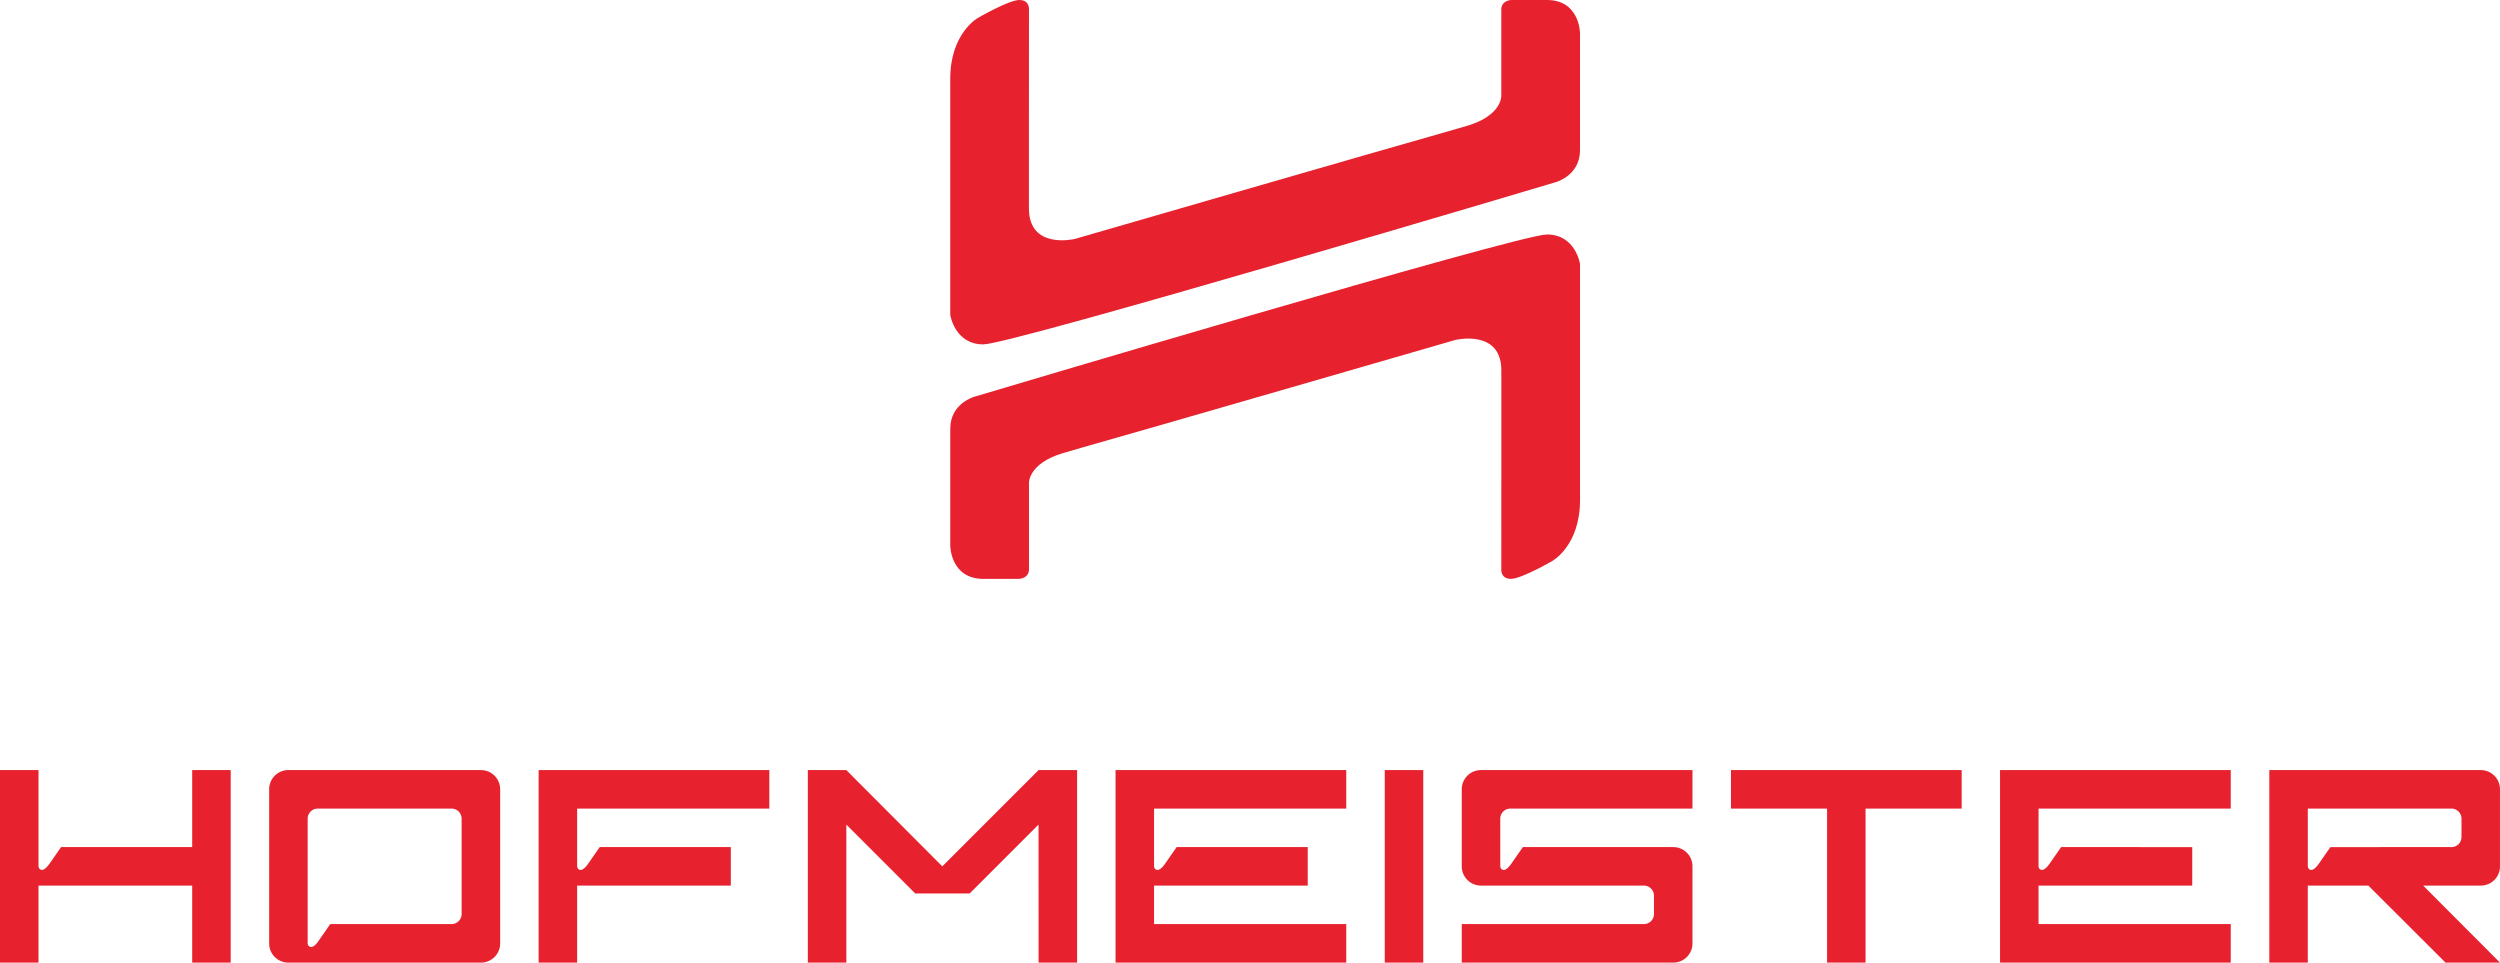
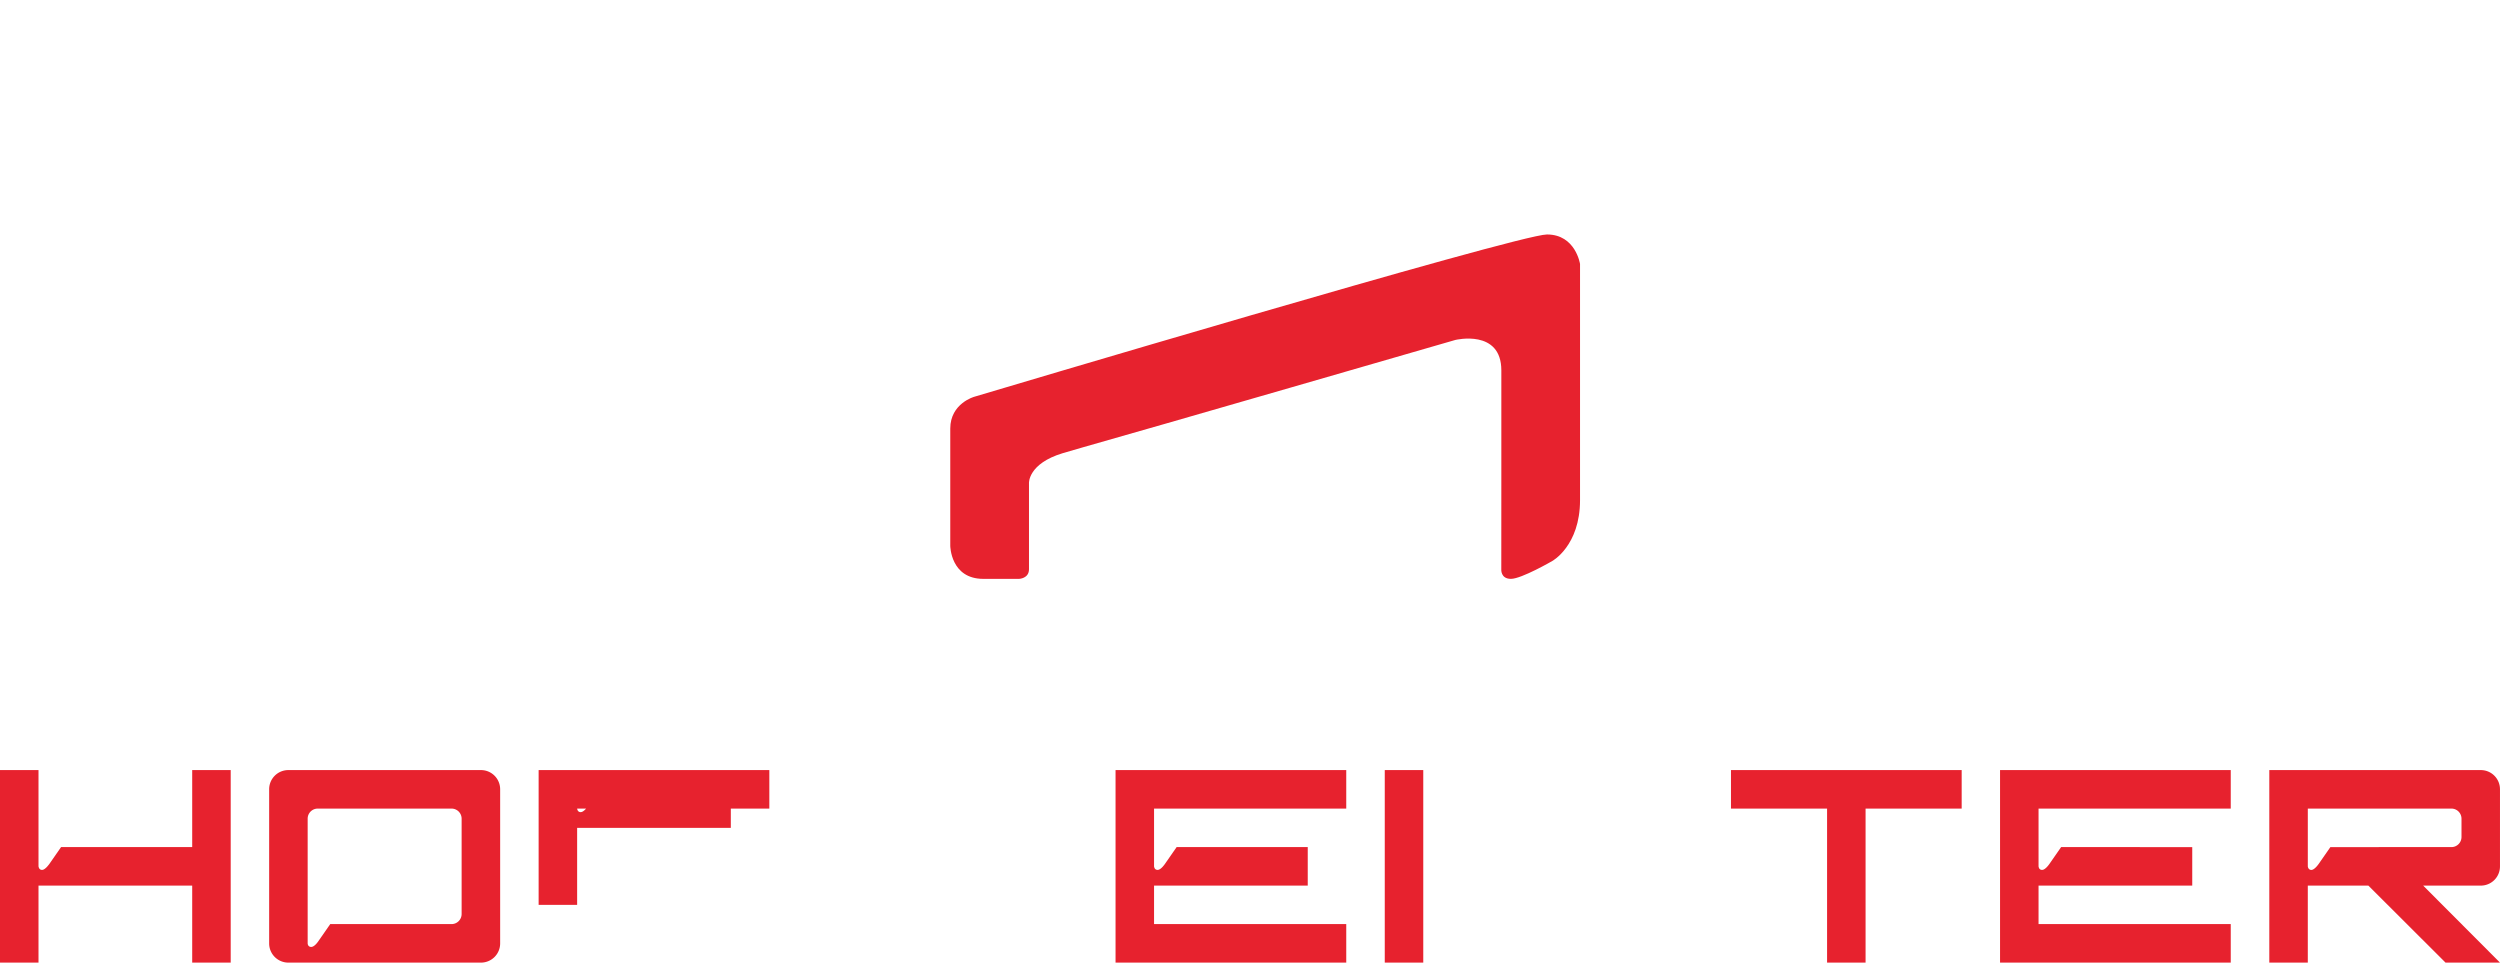
<svg xmlns="http://www.w3.org/2000/svg" viewBox="0 0 4953.49 1907.31">
  <defs>
    <style>.cls-1{fill:#e7222e;}</style>
  </defs>
  <g id="Layer_2" data-name="Layer 2">
    <g id="Layer_2-2" data-name="Layer 2">
      <rect class="cls-1" x="2743.76" y="1525.84" width="76.29" height="381.47" />
      <polygon class="cls-1" points="3886.86 1525.84 3696.45 1525.84 3620.16 1525.84 3429.75 1525.84 3429.75 1602.13 3620.16 1602.13 3620.16 1907.31 3696.45 1907.31 3696.45 1602.13 3886.86 1602.13 3886.86 1525.84" />
-       <polygon class="cls-1" points="1867.39 1770.27 1921.3 1770.27 2057.76 1633.8 2057.84 1907.31 2134.14 1907.31 2134.14 1525.84 2057.84 1525.84 1867.09 1716.58 1676.87 1525.84 1600.65 1525.84 1600.65 1907.31 1676.94 1907.31 1676.94 1633.81 1813.4 1770.27 1867.39 1770.27" />
      <path class="cls-1" d="M76.29,1678.43v38.14s.61,7.1,7.1,7.1,15-12.67,15-12.67L121,1678.43H380.82V1525.84h76.29v381.47H380.82V1754.72H76.29v152.59H0V1525.84H76.29Z" />
      <path class="cls-1" d="M533.3,1563.84v305.47a38,38,0,0,0,38,38H953a38,38,0,0,0,38-38V1563.84a38,38,0,0,0-38-38H571.3A38,38,0,0,0,533.3,1563.84ZM894.66,1831H654.33l-22.64,32.58s-7.92,12.66-15,12.66-7.09-7.09-7.09-7.09V1622.13a20,20,0,0,1,20-20H894.66a20,20,0,0,1,20,20V1811A20,20,0,0,1,894.66,1831Z" />
-       <path class="cls-1" d="M1067.24,1525.84h457.12v76.29H1143.54v114.46s.4,7.09,7.09,7.09,15-12.66,15-12.66l22.63-32.58h259.79v76.3H1143.54v152.57h-76.3Z" />
+       <path class="cls-1" d="M1067.24,1525.84h457.12v76.29H1143.54s.4,7.09,7.09,7.09,15-12.66,15-12.66l22.63-32.58h259.79v76.3H1143.54v152.57h-76.3Z" />
      <path class="cls-1" d="M2210.35,1525.84h457.11v76.29H2286.64v114.46s.32,7.09,7.1,7.09,15-12.66,15-12.66l22.63-32.58h259.79v76.3H2286.64V1831h380.82v76.29H2210.35Z" />
      <path class="cls-1" d="M3962.88,1525.84H4420v76.29H4039.17v114.46s.32,7.09,7.09,7.09,15-12.66,15-12.66l22.64-32.58H4343.7v76.3H4039.17V1831H4420v76.29H3962.88Z" />
-       <path class="cls-1" d="M2934.34,1525.84h419.12v76.29H2992.62a20,20,0,0,0-20,20v94.46s.44,7.09,7.11,7.09,15-12.66,15-12.66l22.64-32.58h298.08a38,38,0,0,1,38,38v152.87a38,38,0,0,1-38,38H2896.34V1831h360.82a20,20,0,0,0,20-20v-36.3a20,20,0,0,0-20-20H2934.34a38,38,0,0,1-38-38V1563.84A38,38,0,0,1,2934.34,1525.84Z" />
      <path class="cls-1" d="M4915.49,1525.84H4496.38v381.47h76.29V1754.73h120l152.88,152.58h107.9l-152.17-152.57h114.17a38,38,0,0,0,38-38v-152.9A38,38,0,0,0,4915.49,1525.84Zm-58.3,152.6H4617.41L4594.77,1711s-8.41,12.66-15,12.66-7.09-7.09-7.09-7.09V1602.13h284.52a20,20,0,0,1,20,20v36.31A20,20,0,0,1,4857.19,1678.44Z" />
-       <path class="cls-1" d="M2866,261.16C2756.24,292,2129.82,473.38,2129.82,473.38s-91.09,22.2-91.09-60.32,0-197.18,0-197.18l.09-196.76S2040.64,0,2019.72,0s-81.9,35.38-81.9,35.38-55,30-55,120.59,0,467.91,0,467.91,8.79,58.48,65.49,58.48S3083.13,360.78,3083.13,360.78s47.48-13.13,47.48-63V65.5S3130.15,0,3065.11,0h-70.82s-19.64.58-19.64,19.12V190s1.91,38.13-66.63,59Z" />
      <path class="cls-1" d="M2147.45,885.79c109.79-30.81,736.21-212.22,736.21-212.22s91.09-22.2,91.09,60.32,0,197.17,0,197.17l-.09,196.77s-1.81,19.11,19.11,19.11,81.9-35.37,81.9-35.37,55-30,55-120.59,0-467.91,0-467.91-8.79-58.49-65.49-58.49S1930.35,786.17,1930.35,786.17s-47.49,13.13-47.49,63v232.29s.47,65.5,65.51,65.5h70.82s19.64-.57,19.64-19.11V957s-1.91-38.13,66.63-59Z" />
    </g>
  </g>
</svg>